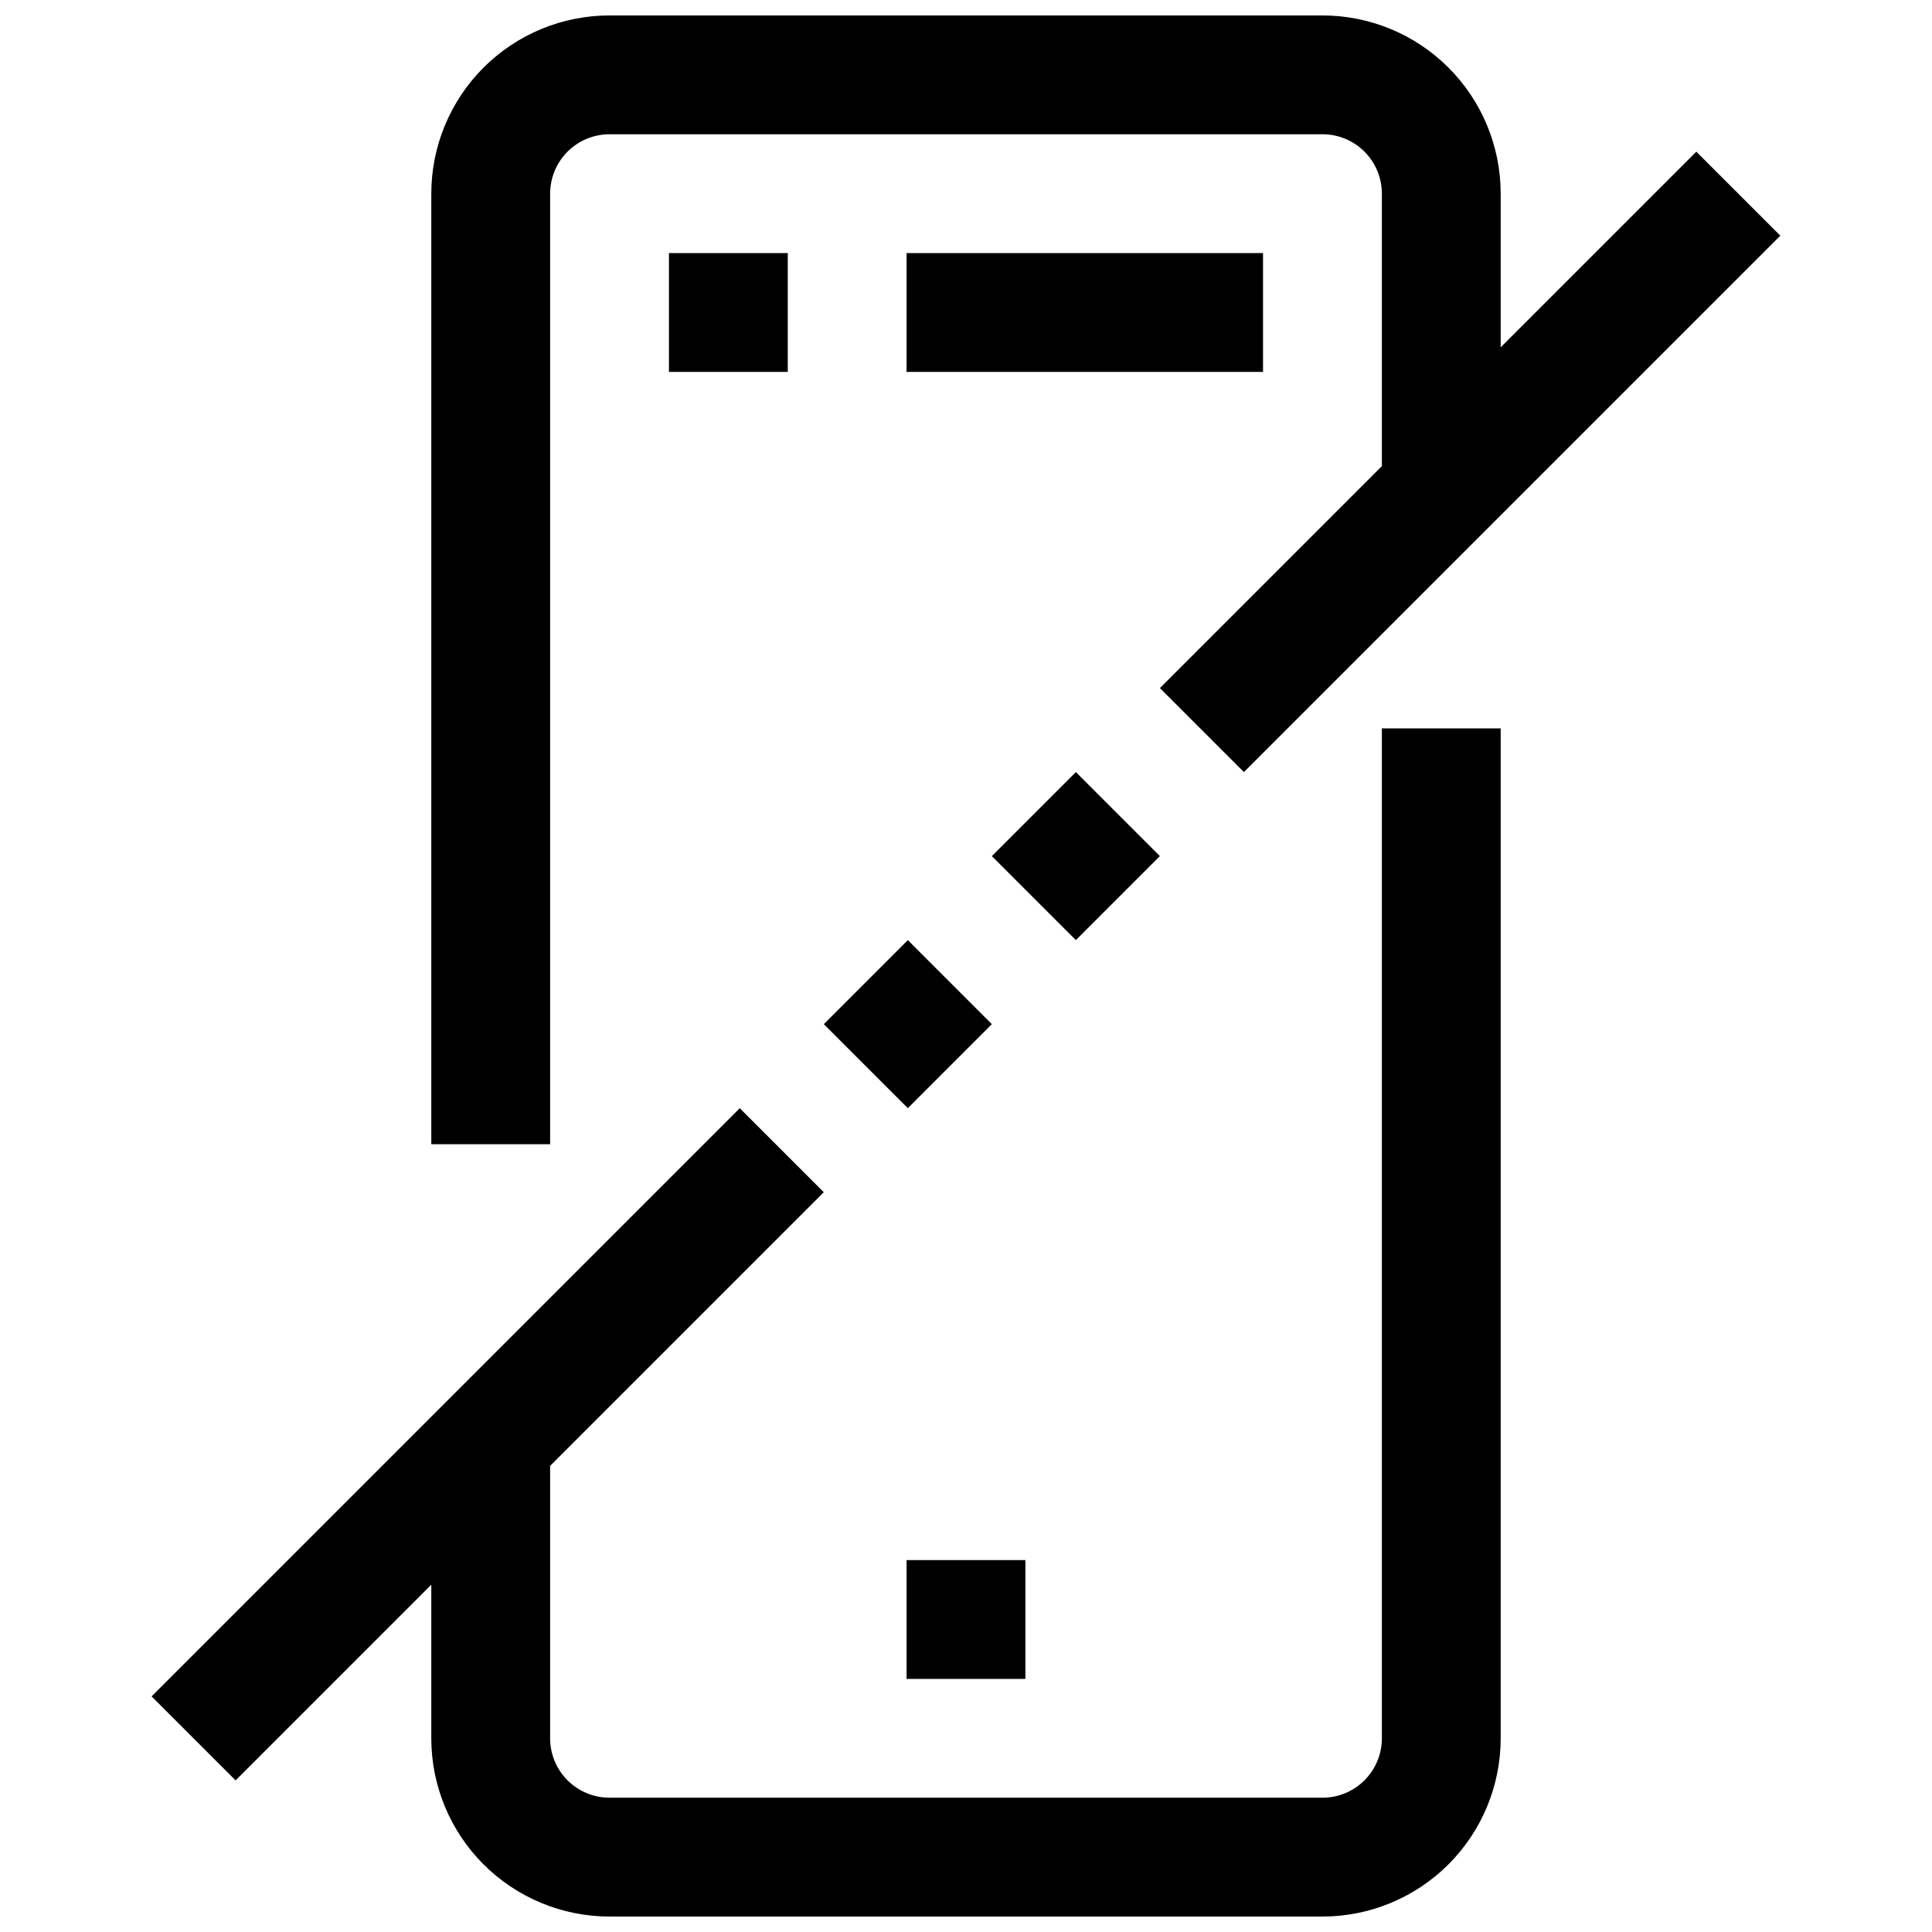
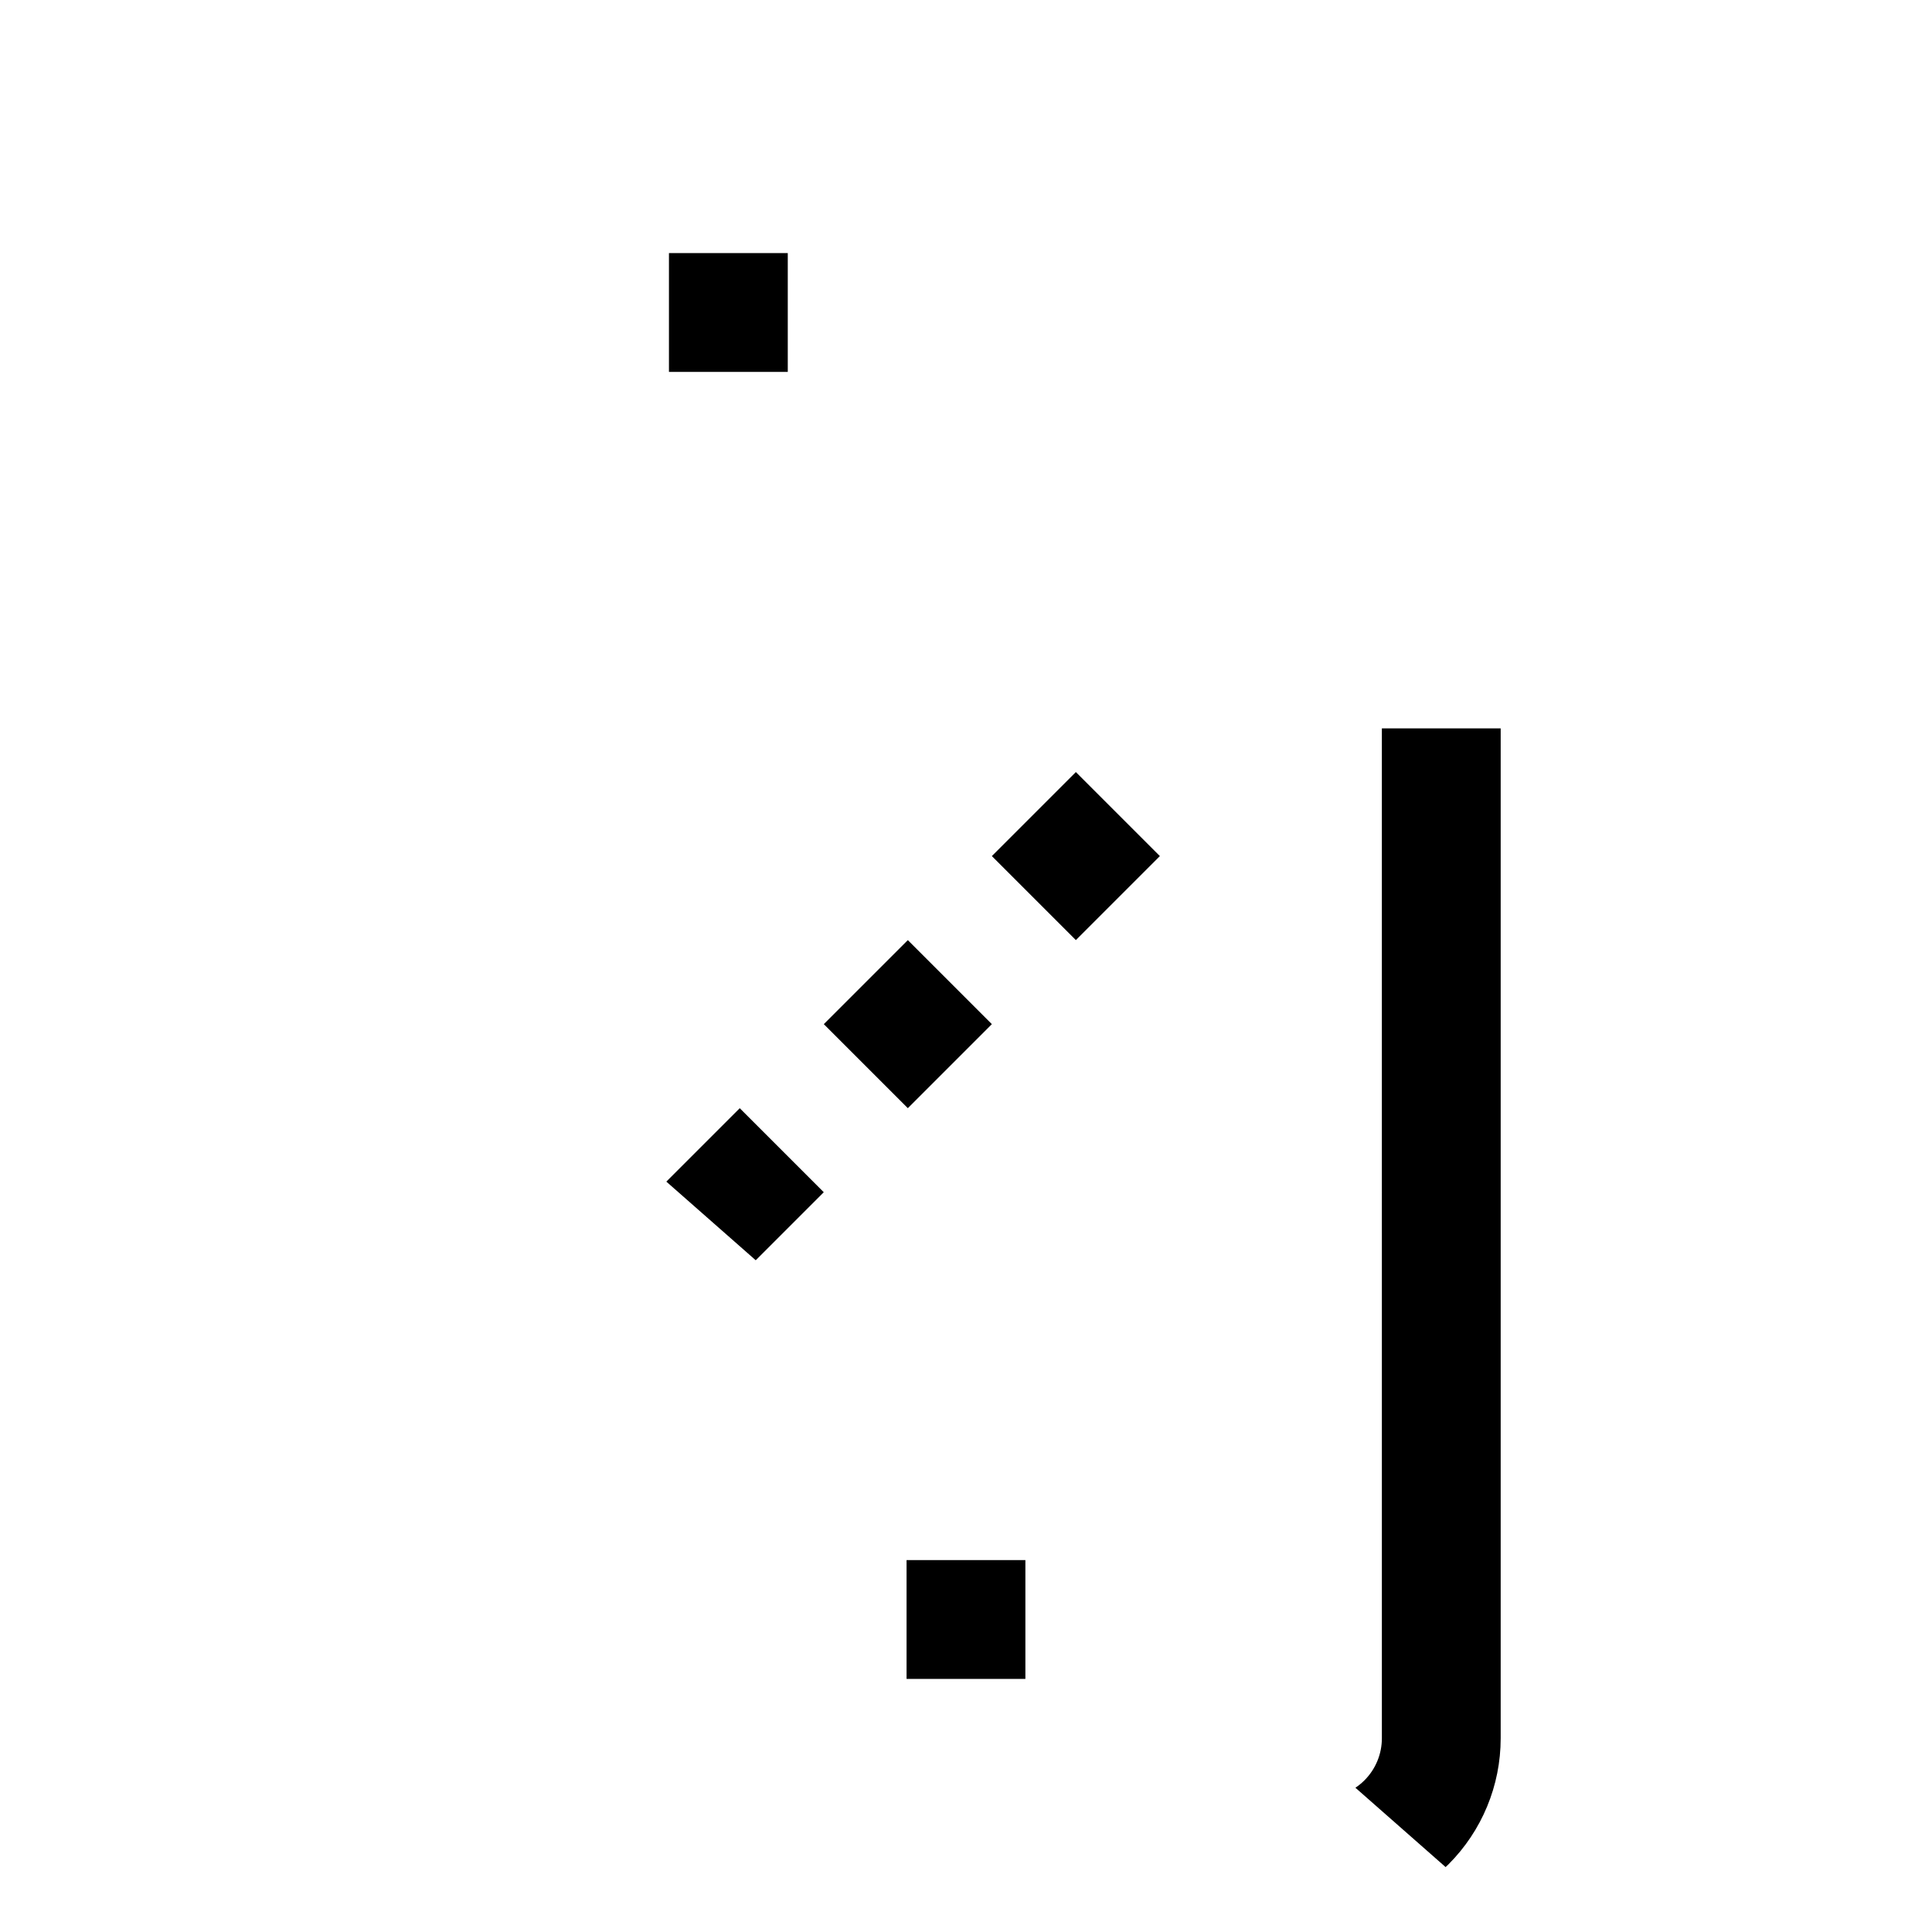
<svg xmlns="http://www.w3.org/2000/svg" width="800px" height="800px" version="1.1" viewBox="144 144 512 512">
  <defs>
    <clipPath id="b">
      <path d="m258 148.09h358v299.91h-358z" />
    </clipPath>
    <clipPath id="a">
-       <path d="m184 337h358v314.9h-358z" />
+       <path d="m184 337h358v314.9z" />
    </clipPath>
  </defs>
  <g clip-path="url(#b)">
-     <path d="m289.79 195.32c0-4.176 1.66-8.18 4.613-11.133 2.953-2.949 6.957-4.609 11.133-4.609h188.93c4.176 0 8.184 1.66 11.133 4.609 2.953 2.953 4.613 6.957 4.613 11.133v72.203l-58.82 58.82 22.262 22.262 142.15-142.15-22.262-22.262-51.844 51.844v-40.715c0-12.523-4.977-24.539-13.836-33.398-8.855-8.855-20.871-13.832-33.398-13.832h-188.93c-12.527 0-24.543 4.977-33.398 13.832-8.859 8.859-13.836 20.875-13.836 33.398v251.91h31.488z" />
-   </g>
+     </g>
  <g clip-path="url(#a)">
    <path d="m510.21 604.67c0 4.176-1.66 8.18-4.613 11.133-2.949 2.953-6.957 4.609-11.133 4.609h-188.93c-4.176 0-8.18-1.656-11.133-4.609-2.953-2.953-4.613-6.957-4.613-11.133v-72.203l72.516-72.516-22.262-22.262-155.87 155.87 22.262 22.262 51.863-51.863v40.715c0 12.527 4.977 24.539 13.836 33.398 8.855 8.855 20.871 13.832 33.398 13.832h188.93c12.527 0 24.543-4.977 33.398-13.832 8.859-8.859 13.836-20.871 13.836-33.398v-267.65h-31.488z" />
  </g>
-   <path d="m384.25 211.07h94.465v31.488h-94.465z" />
  <path d="m321.28 211.07h31.488v31.488h-31.488z" />
  <path d="m384.25 557.44h31.488v31.488h-31.488z" />
  <path d="m362.32 415.41 22.266-22.266 22.266 22.266-22.266 22.266z" />
  <path d="m406.85 370.87 22.266-22.266 22.266 22.266-22.266 22.266z" />
</svg>